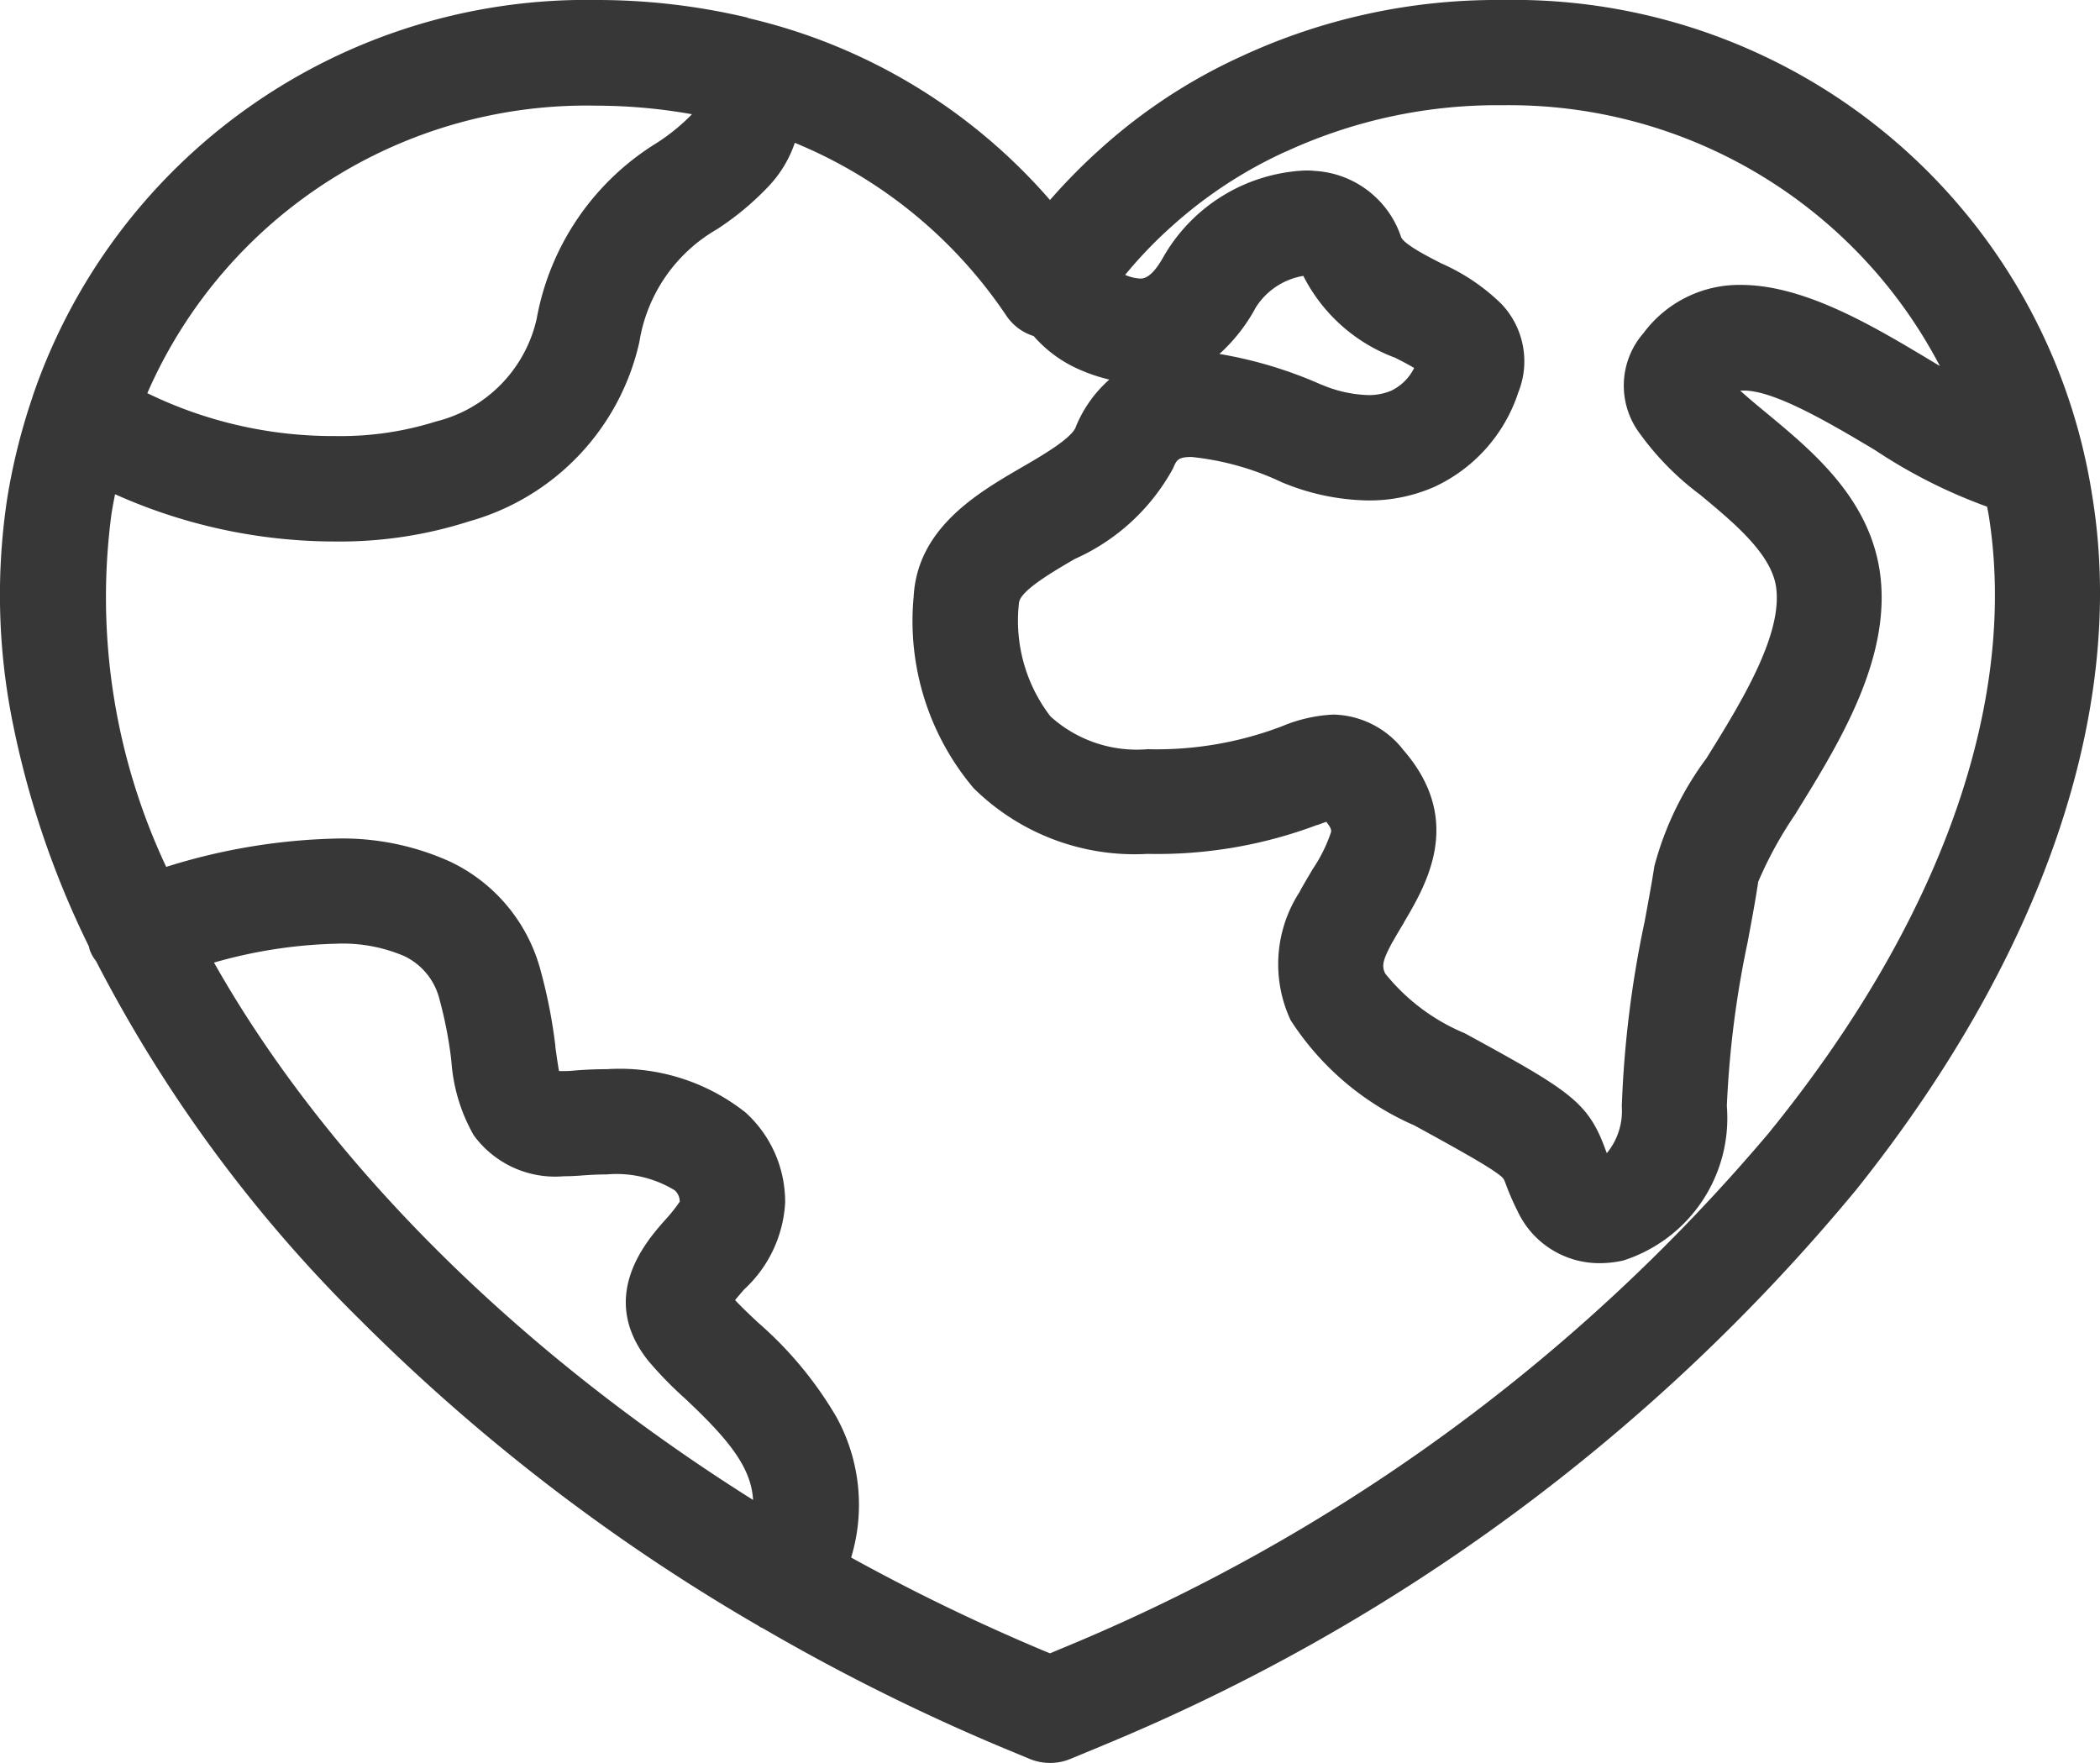
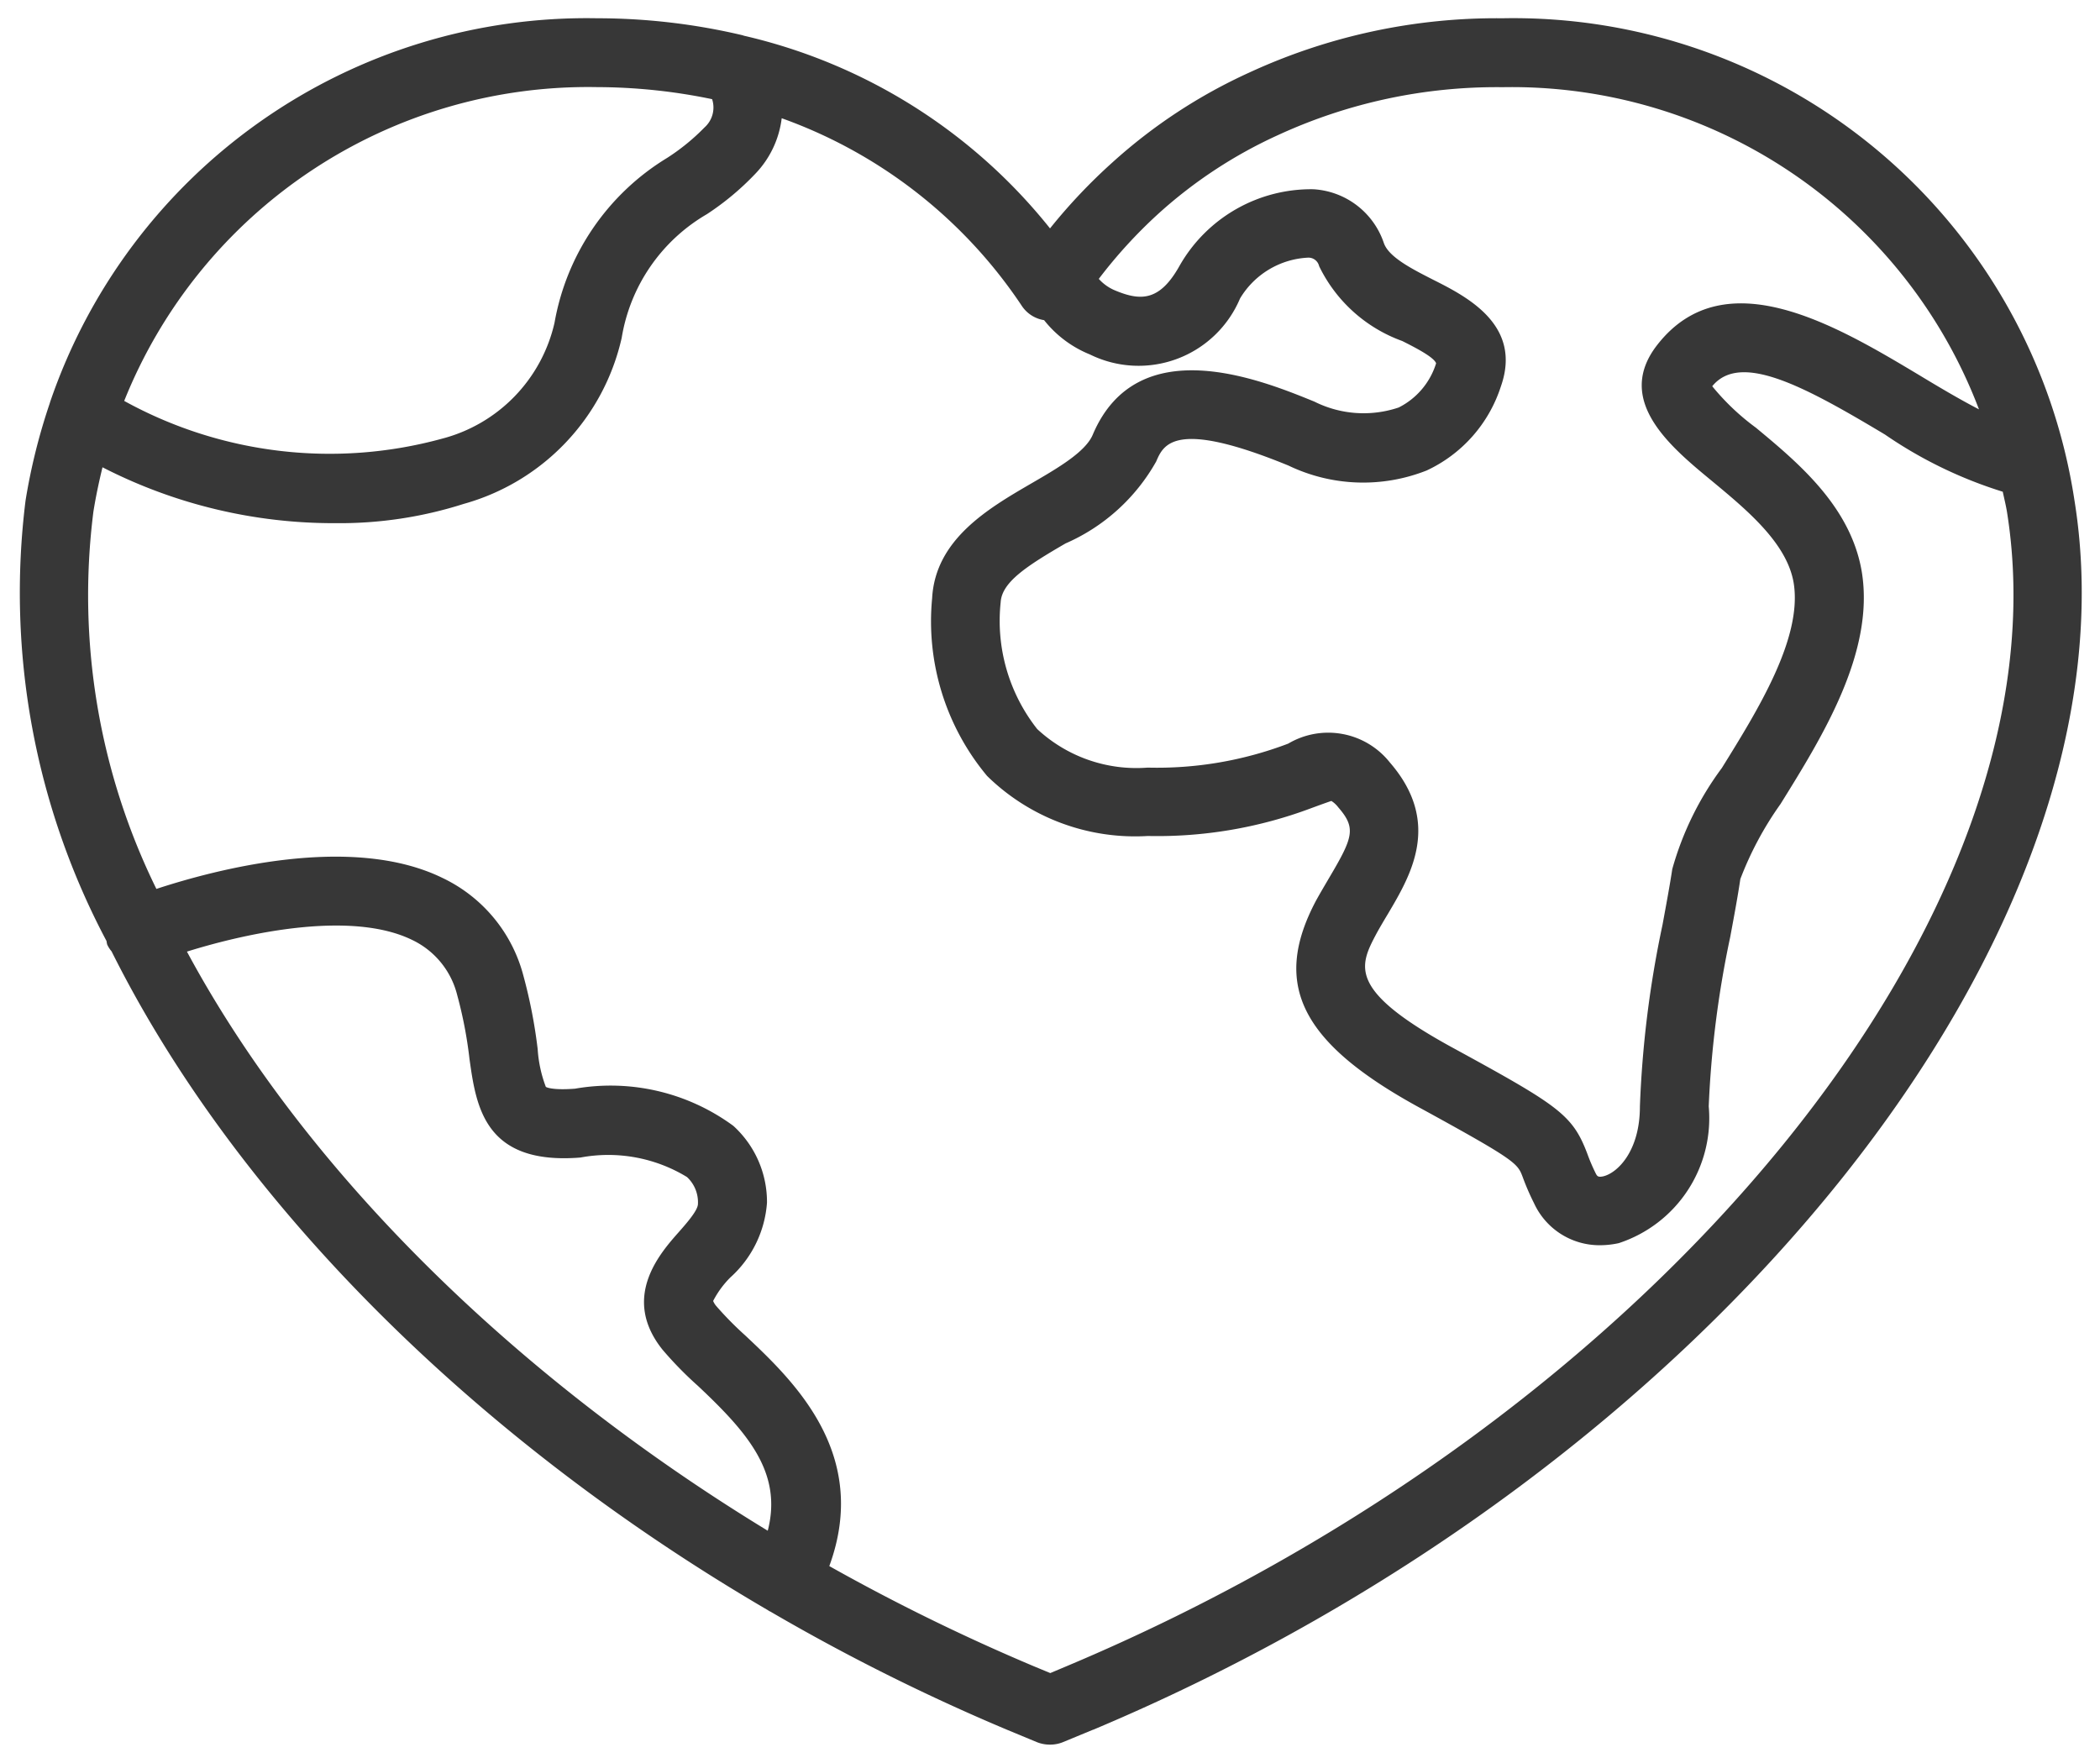
<svg xmlns="http://www.w3.org/2000/svg" width="57.487" height="48.264" viewBox="0 0 57.487 48.264">
  <g id="Groupe_266" data-name="Groupe 266" transform="translate(0.5 0.5)">
    <g id="Groupe_270" data-name="Groupe 270" transform="translate(0 0)">
      <path id="Tracé_9377" data-name="Tracé 9377" d="M2.435,25.36a.814.814,0,0,0,.119.185c3.343,6.7,9.759,13.247,17.97,18.039l.031.022.031.013a55.856,55.856,0,0,0,6.479,3.236l.817.339a.959.959,0,0,0,.361.069.932.932,0,0,0,.358-.069l.82-.339.006,0C46.384,39.723,58.18,24.942,56.288,13.2A15.535,15.535,0,0,0,40.634,0a16.143,16.143,0,0,0-6.941,1.489A14.555,14.555,0,0,0,29.96,3.94a15.292,15.292,0,0,0-1.716,1.813A15.047,15.047,0,0,0,19.865.478L19.827.465A17.309,17.309,0,0,0,15.846,0,15.52,15.52,0,0,0,.874,10.5l-.016.053A16.453,16.453,0,0,0,.2,13.2,20.36,20.36,0,0,0,2.416,25.263a.892.892,0,0,0,.019.1m2.184.189c1.7-.531,4.522-1.125,6.168-.317a2.28,2.28,0,0,1,1.229,1.508,11.692,11.692,0,0,1,.336,1.747c.182,1.3.408,2.913,3.038,2.7a4.139,4.139,0,0,1,2.916.534.941.941,0,0,1,.3.735c0,.173-.292.509-.528.776-.515.581-1.58,1.791-.443,3.214a10.1,10.1,0,0,0,.968.99c1.37,1.288,2.322,2.382,1.914,3.968-7.139-4.349-12.77-10.036-15.9-15.855M31.22,5.342A12.709,12.709,0,0,1,34.482,3.2a14.3,14.3,0,0,1,6.152-1.313,13.68,13.68,0,0,1,13.04,8.82c-.528-.273-1.115-.622-1.609-.921-2.256-1.351-5.342-3.208-7.189-.855-1.2,1.521.352,2.8,1.483,3.733.965.8,2.064,1.709,2.243,2.8.242,1.505-.983,3.478-1.967,5.062a8.454,8.454,0,0,0-1.357,2.768c-.066.44-.163.958-.267,1.524a28.972,28.972,0,0,0-.619,4.977c0,1.222-.616,1.819-1.005,1.91-.151.031-.167-.009-.211-.094a5.184,5.184,0,0,1-.229-.54c-.4-1.046-.776-1.3-3.588-2.837-3-1.621-2.652-2.281-2.174-3.183.1-.182.207-.361.311-.534.622-1.053,1.48-2.495.05-4.144a2.153,2.153,0,0,0-2.781-.515,10.085,10.085,0,0,1-3.846.657,3.987,3.987,0,0,1-3.026-1.056,4.784,4.784,0,0,1-1-3.469c.031-.556.723-1,1.775-1.612a5.255,5.255,0,0,0,2.482-2.243c.2-.465.5-1.169,3.62.11a4.723,4.723,0,0,0,3.786.135,3.836,3.836,0,0,0,2.03-2.3c.594-1.684-.936-2.46-1.854-2.922-.566-.289-1.21-.613-1.348-1a2.168,2.168,0,0,0-1.932-1.477A4.145,4.145,0,0,0,31.8,6.759c-.537.971-1.049.993-1.756.7a1.229,1.229,0,0,1-.465-.324A13.287,13.287,0,0,1,31.22,5.342M15.846,1.885a15.591,15.591,0,0,1,3.148.33.732.732,0,0,1-.207.773,5.832,5.832,0,0,1-1.021.833A6.625,6.625,0,0,0,14.68,8.336,4.257,4.257,0,0,1,11.6,11.51,11.648,11.648,0,0,1,2.9,10.476,13.677,13.677,0,0,1,15.846,1.885M2.058,13.5c.066-.408.151-.811.248-1.207a13.847,13.847,0,0,0,6.382,1.53,11.166,11.166,0,0,0,3.507-.528,6.117,6.117,0,0,0,4.324-4.547A4.814,4.814,0,0,1,18.85,5.364a7.457,7.457,0,0,0,1.329-1.109,2.658,2.658,0,0,0,.72-1.518,13.268,13.268,0,0,1,6.567,5.128.9.9,0,0,0,.616.4,3.058,3.058,0,0,0,1.254.939,3.014,3.014,0,0,0,4.11-1.533A2.3,2.3,0,0,1,35.3,6.554a.3.3,0,0,1,.311.233,4.06,4.06,0,0,0,2.275,2.049c.324.163.867.437.927.61a2.022,2.022,0,0,1-1.024,1.21,3.007,3.007,0,0,1-2.306-.16c-1.449-.591-4.842-1.98-6.067.9-.195.474-.955.917-1.694,1.345-1.166.679-2.617,1.524-2.705,3.136a6.606,6.606,0,0,0,1.505,4.867,5.789,5.789,0,0,0,4.4,1.643,11.982,11.982,0,0,0,4.487-.767c.223-.082.5-.182.537-.192a.7.7,0,0,1,.185.17c.5.575.415.82-.255,1.951-.11.189-.226.383-.346.6-1.235,2.322-.412,3.928,2.932,5.731,2.555,1.4,2.583,1.474,2.724,1.851a6.752,6.752,0,0,0,.308.71,1.973,1.973,0,0,0,1.807,1.15,2.435,2.435,0,0,0,.512-.057,3.6,3.6,0,0,0,2.463-3.745,27.787,27.787,0,0,1,.588-4.635c.11-.591.211-1.134.277-1.587a9.16,9.16,0,0,1,1.1-2.055c1.15-1.851,2.583-4.154,2.225-6.357-.3-1.788-1.741-2.985-2.9-3.947a6.5,6.5,0,0,1-1.194-1.134c.77-.946,2.52,0,4.729,1.323a11.93,11.93,0,0,0,3.224,1.565c.038.179.082.355.113.537,1.76,10.919-9.543,24.807-25.731,31.613l-.456.192-.456-.189a55.246,55.246,0,0,1-5.593-2.74c1.128-3.076-.987-5.078-2.3-6.313a9.182,9.182,0,0,1-.789-.8.525.525,0,0,1-.091-.145,2.576,2.576,0,0,1,.474-.647,3.044,3.044,0,0,0,1-2.042,2.814,2.814,0,0,0-.921-2.105,5.671,5.671,0,0,0-4.333-1.018c-.647.05-.8-.047-.8-.05a3.522,3.522,0,0,1-.223-1.031,13.905,13.905,0,0,0-.39-2.008,4.115,4.115,0,0,0-2.215-2.68c-2.485-1.216-6.2-.236-7.833.3A18.215,18.215,0,0,1,2.058,13.5" transform="translate(0 0)" fill="#373737" />
-       <path id="Tracé_9377_-_Contour" data-name="Tracé 9377 - Contour" d="M28.245,47.764a1.454,1.454,0,0,1-.549-.106l-.821-.341a56.522,56.522,0,0,1-6.507-3.248l-.051-.02-.062-.043a52.883,52.883,0,0,1-10.9-8.374A38.744,38.744,0,0,1,2.128,25.81a1.083,1.083,0,0,1-.158-.268.629.629,0,0,1-.035-.128,24.971,24.971,0,0,1-2.1-6.192,17.673,17.673,0,0,1-.134-6.1,17.049,17.049,0,0,1,.676-2.716l.02-.065A16.017,16.017,0,0,1,15.846-.5a17.876,17.876,0,0,1,4.1.478L20,0a15.613,15.613,0,0,1,8.243,4.976,15.951,15.951,0,0,1,1.381-1.4,15.045,15.045,0,0,1,3.857-2.533A16.619,16.619,0,0,1,40.634-.5,16.026,16.026,0,0,1,56.782,13.124c.938,5.819-1.358,12.546-6.465,18.944A53.018,53.018,0,0,1,29.638,47.307l-.024.011-.82.339A1.422,1.422,0,0,1,28.245,47.764Zm-7.449-4.6.012,0,.032.019a55.518,55.518,0,0,0,6.421,3.207l.815.339a.484.484,0,0,0,.335,0l.825-.342a52.007,52.007,0,0,0,20.3-14.947c4.928-6.175,7.151-12.625,6.259-18.162A15.043,15.043,0,0,0,40.634.5a15.628,15.628,0,0,0-6.727,1.441l-.007,0a14.047,14.047,0,0,0-3.6,2.367,14.751,14.751,0,0,0-1.66,1.754l-.39.488-.391-.488a14.615,14.615,0,0,0-8.106-5.1L19.69.947A16.874,16.874,0,0,0,15.846.5,15.03,15.03,0,0,0,1.35,10.655l-.019.062a16.052,16.052,0,0,0-.64,2.565A19.949,19.949,0,0,0,2.866,25.044l.02.042.012.045c.006.021.01.04.013.058l.015.019.031.041.026.035L3,25.322c3.337,6.686,9.815,13.185,17.774,17.83Zm7.451,2.684L27.6,45.58a55.92,55.92,0,0,1-5.647-2.766l-.371-.208.147-.4c1.017-2.773-.9-4.58-2.17-5.777a9.361,9.361,0,0,1-.836-.849.975.975,0,0,1-.178-.308l-.033-.1.014-.108c.03-.235.2-.46.59-.908l.009-.01a2.607,2.607,0,0,0,.87-1.7,2.326,2.326,0,0,0-.757-1.742,4.594,4.594,0,0,0-3.121-.925c-.267,0-.547.012-.834.036a3,3,0,0,1-.857-.028.674.674,0,0,1-.347-.179h0l-.013-.014-.015-.018a2.736,2.736,0,0,1-.326-1.273l0-.027a13.353,13.353,0,0,0-.371-1.911,3.634,3.634,0,0,0-1.954-2.368,6.157,6.157,0,0,0-2.7-.532,16.194,16.194,0,0,0-4.753.862l-.427.141-.185-.41a18.566,18.566,0,0,1-1.76-10.629c.065-.4.149-.809.256-1.246l.156-.632.571.313a13.335,13.335,0,0,0,6.141,1.468,10.594,10.594,0,0,0,3.348-.5A5.64,5.64,0,0,0,16.03,8.641a5.289,5.289,0,0,1,2.532-3.687l.011-.008a7,7,0,0,0,1.231-1.024l.007-.008A2.152,2.152,0,0,0,20.4,2.679l.072-.626.593.213a13.842,13.842,0,0,1,6.812,5.318.406.406,0,0,0,.274.185l.194.028.123.152a2.542,2.542,0,0,0,1.048.788l.009,0a3.166,3.166,0,0,0,1.207.265,2.6,2.6,0,0,0,2.273-1.579A2.842,2.842,0,0,1,35.216,6.05c.044,0,.088,0,.13.006a.785.785,0,0,1,.739.566,3.626,3.626,0,0,0,2.028,1.767l.007,0c.72.364,1.06.578,1.167.889l.057.165-.058.165A2.5,2.5,0,0,1,38,11.111a3.481,3.481,0,0,1-2.7-.153l-.008,0a8.958,8.958,0,0,0-3.158-.817,2.21,2.21,0,0,0-2.254,1.455,4.343,4.343,0,0,1-1.9,1.584c-1.117.65-2.383,1.388-2.457,2.73a6.111,6.111,0,0,0,1.369,4.5,5.315,5.315,0,0,0,4.032,1.487,11.532,11.532,0,0,0,4.307-.733l.011,0c.516-.189.55-.2.585-.206l.06-.015h.062c.187,0,.344.095.56.338l0,0c.738.855.471,1.394-.2,2.533l-.081.139c-.083.142-.169.288-.256.443-.936,1.762-.787,3.154,2.73,5.052,2.618,1.43,2.745,1.556,2.955,2.115l.005.014a6.14,6.14,0,0,0,.28.645l0,.009a1.469,1.469,0,0,0,1.357.868,1.923,1.923,0,0,0,.4-.045,3.114,3.114,0,0,0,2.072-3.257,27.914,27.914,0,0,1,.588-4.685l.007-.04c.121-.65.211-1.142.274-1.569a8.213,8.213,0,0,1,1.165-2.244l.005-.008c1.105-1.778,2.48-3.992,2.153-6.007-.264-1.6-1.627-2.731-2.723-3.639a5.817,5.817,0,0,1-1.32-1.288l-.155-.293.209-.257a1.546,1.546,0,0,1,1.262-.568c1.065,0,2.492.805,4.112,1.778a11.76,11.76,0,0,0,3.072,1.5l.317.068.067.317c.012.058.025.115.038.172.027.123.056.249.079.383v.005c.874,5.424-1.342,11.725-6.241,17.744a51.5,51.5,0,0,1-19.79,14.409ZM22.8,42.141a54.879,54.879,0,0,0,5.184,2.515l.26.108.263-.111a50.489,50.489,0,0,0,19.4-14.119c4.715-5.793,6.856-11.813,6.03-16.951-.012-.07-.027-.14-.042-.212a14.323,14.323,0,0,1-3.059-1.544c-1.378-.827-2.791-1.635-3.6-1.635-.035,0-.067,0-.1,0,.162.149.4.351.734.626l.006.005c1.223,1.014,2.746,2.277,3.071,4.247.388,2.387-1.1,4.776-2.29,6.7l0,.005a10.778,10.778,0,0,0-1.027,1.867c-.064.441-.156.942-.279,1.6l-.007.039a27.207,27.207,0,0,0-.572,4.5,4.093,4.093,0,0,1-2.851,4.233l-.008,0a2.913,2.913,0,0,1-.617.068,2.467,2.467,0,0,1-2.254-1.427,7.094,7.094,0,0,1-.321-.737l-.006-.017c-.051-.137-.06-.161-.278-.313-.309-.216-.91-.562-2.219-1.277a7.679,7.679,0,0,1-3.388-2.882,3.629,3.629,0,0,1,.255-3.523l0-.009c.093-.166.182-.318.269-.466l.082-.139a4.153,4.153,0,0,0,.5-1.008c.008-.052.016-.1-.129-.286l-.237.087-.013,0a12.444,12.444,0,0,1-4.646.792,6.27,6.27,0,0,1-4.759-1.8,7.09,7.09,0,0,1-1.641-5.24c.1-1.88,1.75-2.839,2.953-3.539.539-.312,1.351-.782,1.483-1.1l0-.006a3.483,3.483,0,0,1,.92-1.3,4.714,4.714,0,0,1-.729-.237,3.547,3.547,0,0,1-1.341-.954,1.409,1.409,0,0,1-.755-.568A12.865,12.865,0,0,0,21.258,3.41a3.26,3.26,0,0,1-.709,1.181,7.8,7.8,0,0,1-1.4,1.171l-.013.009a4.35,4.35,0,0,0-2.133,3.09,6.594,6.594,0,0,1-4.653,4.91,11.589,11.589,0,0,1-3.665.554,14.736,14.736,0,0,1-6.035-1.294c-.038.187-.072.369-.1.55a17.342,17.342,0,0,0,1.5,9.652,16.682,16.682,0,0,1,4.633-.775,7.134,7.134,0,0,1,3.144.634,4.6,4.6,0,0,1,2.476,2.992,14.2,14.2,0,0,1,.4,2.049l0,.028c.018.129.061.45.1.662H14.9c.088,0,.189,0,.3-.013.312-.026.62-.039.914-.039a5.544,5.544,0,0,1,3.795,1.186,3.3,3.3,0,0,1,1.084,2.469A3.488,3.488,0,0,1,19.872,34.8l-.005.006c-.053.061-.157.18-.244.287.17.184.405.405.618.606A10.327,10.327,0,0,1,22.4,38.3,4.985,4.985,0,0,1,22.8,42.141ZM32.881,9.19a11.622,11.622,0,0,1,2.786.839l.006,0a3.5,3.5,0,0,0,1.28.287,1.557,1.557,0,0,0,.634-.121,1.359,1.359,0,0,0,.625-.621c-.178-.107-.426-.232-.543-.291l-.007,0a4.612,4.612,0,0,1-2.484-2.23,1.913,1.913,0,0,0-1.3.862A4.7,4.7,0,0,1,32.881,9.19ZM20.837,42.182l-.576-.351C13.118,37.479,7.406,31.781,4.179,25.786l-.287-.533.578-.181A15.2,15.2,0,0,1,8.7,24.336a5.251,5.251,0,0,1,2.305.447A2.79,2.79,0,0,1,12.5,26.6a12.078,12.078,0,0,1,.351,1.817c.2,1.421.44,2.285,2.091,2.285.13,0,.268-.006.411-.018.26-.021.515-.032.756-.032a3.949,3.949,0,0,1,2.537.695,1.442,1.442,0,0,1,.468,1.1c.006.339-.255.66-.653,1.112-.661.746-1.238,1.557-.427,2.571a9.594,9.594,0,0,0,.9.921l.017.016a8.91,8.91,0,0,1,1.716,1.99,3.184,3.184,0,0,1,.339,2.467ZM5.358,25.853c3.087,5.457,8.289,10.642,14.757,14.711-.049-.9-.689-1.673-1.85-2.765l-.017-.016a10.267,10.267,0,0,1-1-1.026c-1.4-1.756-.05-3.283.46-3.858a4.534,4.534,0,0,0,.4-.5.414.414,0,0,0-.138-.312,3.059,3.059,0,0,0-1.864-.434c-.215,0-.442.01-.676.028-.17.014-.336.021-.492.021a2.756,2.756,0,0,1-2.472-1.125,4.756,4.756,0,0,1-.609-2.023,11.274,11.274,0,0,0-.322-1.679,1.783,1.783,0,0,0-.969-1.2A4.286,4.286,0,0,0,8.7,25.336,13.26,13.26,0,0,0,5.358,25.853ZM43.3,32.211a.609.609,0,0,1-.567-.368l-.007-.014a5.4,5.4,0,0,1-.238-.556l-.012-.031c-.326-.862-.578-1.055-3.36-2.575-1.52-.821-2.3-1.444-2.6-2.085a1.843,1.843,0,0,1,.227-1.77l.008-.015c.118-.208.222-.386.317-.544l0,0c.6-1.023,1.289-2.182.1-3.556A1.489,1.489,0,0,0,36,20.063a3.312,3.312,0,0,0-1.066.259,10.533,10.533,0,0,1-4.016.686,4.458,4.458,0,0,1-3.39-1.213A5.268,5.268,0,0,1,26.4,15.956c.049-.867,1.008-1.425,2.023-2.016a4.9,4.9,0,0,0,2.272-2,1.363,1.363,0,0,1,1.43-.925,8.254,8.254,0,0,1,2.841.764,5.364,5.364,0,0,0,1.989.425,3.428,3.428,0,0,0,1.4-.284,3.352,3.352,0,0,0,1.763-2.009c.414-1.175-.483-1.74-1.608-2.306l-.031-.016c-.669-.342-1.361-.7-1.563-1.266a1.666,1.666,0,0,0-1.5-1.146c-.062-.005-.125-.008-.189-.008A3.71,3.71,0,0,0,32.235,7a1.81,1.81,0,0,1-1.523,1.122,2.247,2.247,0,0,1-.858-.2,1.725,1.725,0,0,1-.648-.451l-.283-.311.257-.332a13.752,13.752,0,0,1,1.706-1.861,13.208,13.208,0,0,1,3.383-2.223,14.793,14.793,0,0,1,6.363-1.36,14.642,14.642,0,0,1,8.305,2.507,13.977,13.977,0,0,1,5.2,6.636L54.6,11.75l-1.16-.6c-.55-.285-1.164-.65-1.638-.937L51.79,10.2c-1.413-.846-3.171-1.9-4.631-1.9a2.277,2.277,0,0,0-1.89.935c-.762.968-.153,1.751,1.408,3.038l.018.015c1.028.854,2.192,1.821,2.4,3.086.272,1.691-1.008,3.752-2.036,5.407a8.381,8.381,0,0,0-1.288,2.578c-.059.394-.143.85-.232,1.334L45.5,24.9a28.538,28.538,0,0,0-.611,4.887,2.281,2.281,0,0,1-1.392,2.4l-.012,0A.907.907,0,0,1,43.3,32.211Zm-5.68-6.925c-.241.455-.315.636-.2.867A5.506,5.506,0,0,0,39.6,27.789c2.807,1.533,3.35,1.861,3.818,3.1l.012.033c.018.047.036.1.057.148a1.814,1.814,0,0,0,.409-1.279,29.277,29.277,0,0,1,.627-5.068l.038-.206c.087-.475.17-.923.226-1.3a8.677,8.677,0,0,1,1.428-2.959c.94-1.513,2.11-3.4,1.9-4.718-.147-.895-1.16-1.736-2.053-2.478l-.016-.014a7.7,7.7,0,0,1-1.723-1.772,2.184,2.184,0,0,1,.166-2.655A3.262,3.262,0,0,1,47.159,7.3c1.737,0,3.627,1.132,5.145,2.041l.018.011.282.169a13.3,13.3,0,0,0-11.969-7.14A13.8,13.8,0,0,0,34.7,3.651l-.006,0a12.216,12.216,0,0,0-3.133,2.059A11.919,11.919,0,0,0,30.3,7.026a1.2,1.2,0,0,0,.408.1c.093,0,.312,0,.648-.607a4.713,4.713,0,0,1,3.865-2.351c.091,0,.182,0,.271.011a2.652,2.652,0,0,1,2.361,1.806c.07.2.75.545,1.076.712l.029.015A5.517,5.517,0,0,1,40.6,7.82a2.279,2.279,0,0,1,.463,2.423,4.331,4.331,0,0,1-2.3,2.587,4.422,4.422,0,0,1-1.812.371,6.357,6.357,0,0,1-2.366-.5,7.557,7.557,0,0,0-2.465-.69c-.375,0-.411.085-.508.312a5.7,5.7,0,0,1-2.691,2.48c-.6.35-1.509.878-1.527,1.208a4.3,4.3,0,0,0,.86,3.1,3.519,3.519,0,0,0,2.663.9,9.632,9.632,0,0,0,3.673-.626A4.131,4.131,0,0,1,36,19.063a2.492,2.492,0,0,1,1.921.975c1.664,1.92.627,3.673.008,4.721l0,.007C37.834,24.919,37.735,25.088,37.622,25.287ZM8.695,12.438A12.208,12.208,0,0,1,2.637,10.9l-.352-.222.154-.386A13.979,13.979,0,0,1,7.648,3.823a14.644,14.644,0,0,1,8.2-2.438,16.182,16.182,0,0,1,3.249.34l.289.059.088.281a1.227,1.227,0,0,1-.315,1.259,6.325,6.325,0,0,1-1.1.9,6.124,6.124,0,0,0-2.885,4.217,4.726,4.726,0,0,1-3.412,3.537A9.65,9.65,0,0,1,8.695,12.438ZM3.533,10.264a11.607,11.607,0,0,0,5.161,1.174,8.66,8.66,0,0,0,2.744-.4,3.742,3.742,0,0,0,2.753-2.808,7.144,7.144,0,0,1,3.285-4.815,5.507,5.507,0,0,0,.938-.758l0,0,.027-.03a14.985,14.985,0,0,0-2.6-.234A13.117,13.117,0,0,0,3.533,10.264Z" transform="translate(0 0)" fill="#373737" />
    </g>
  </g>
</svg>